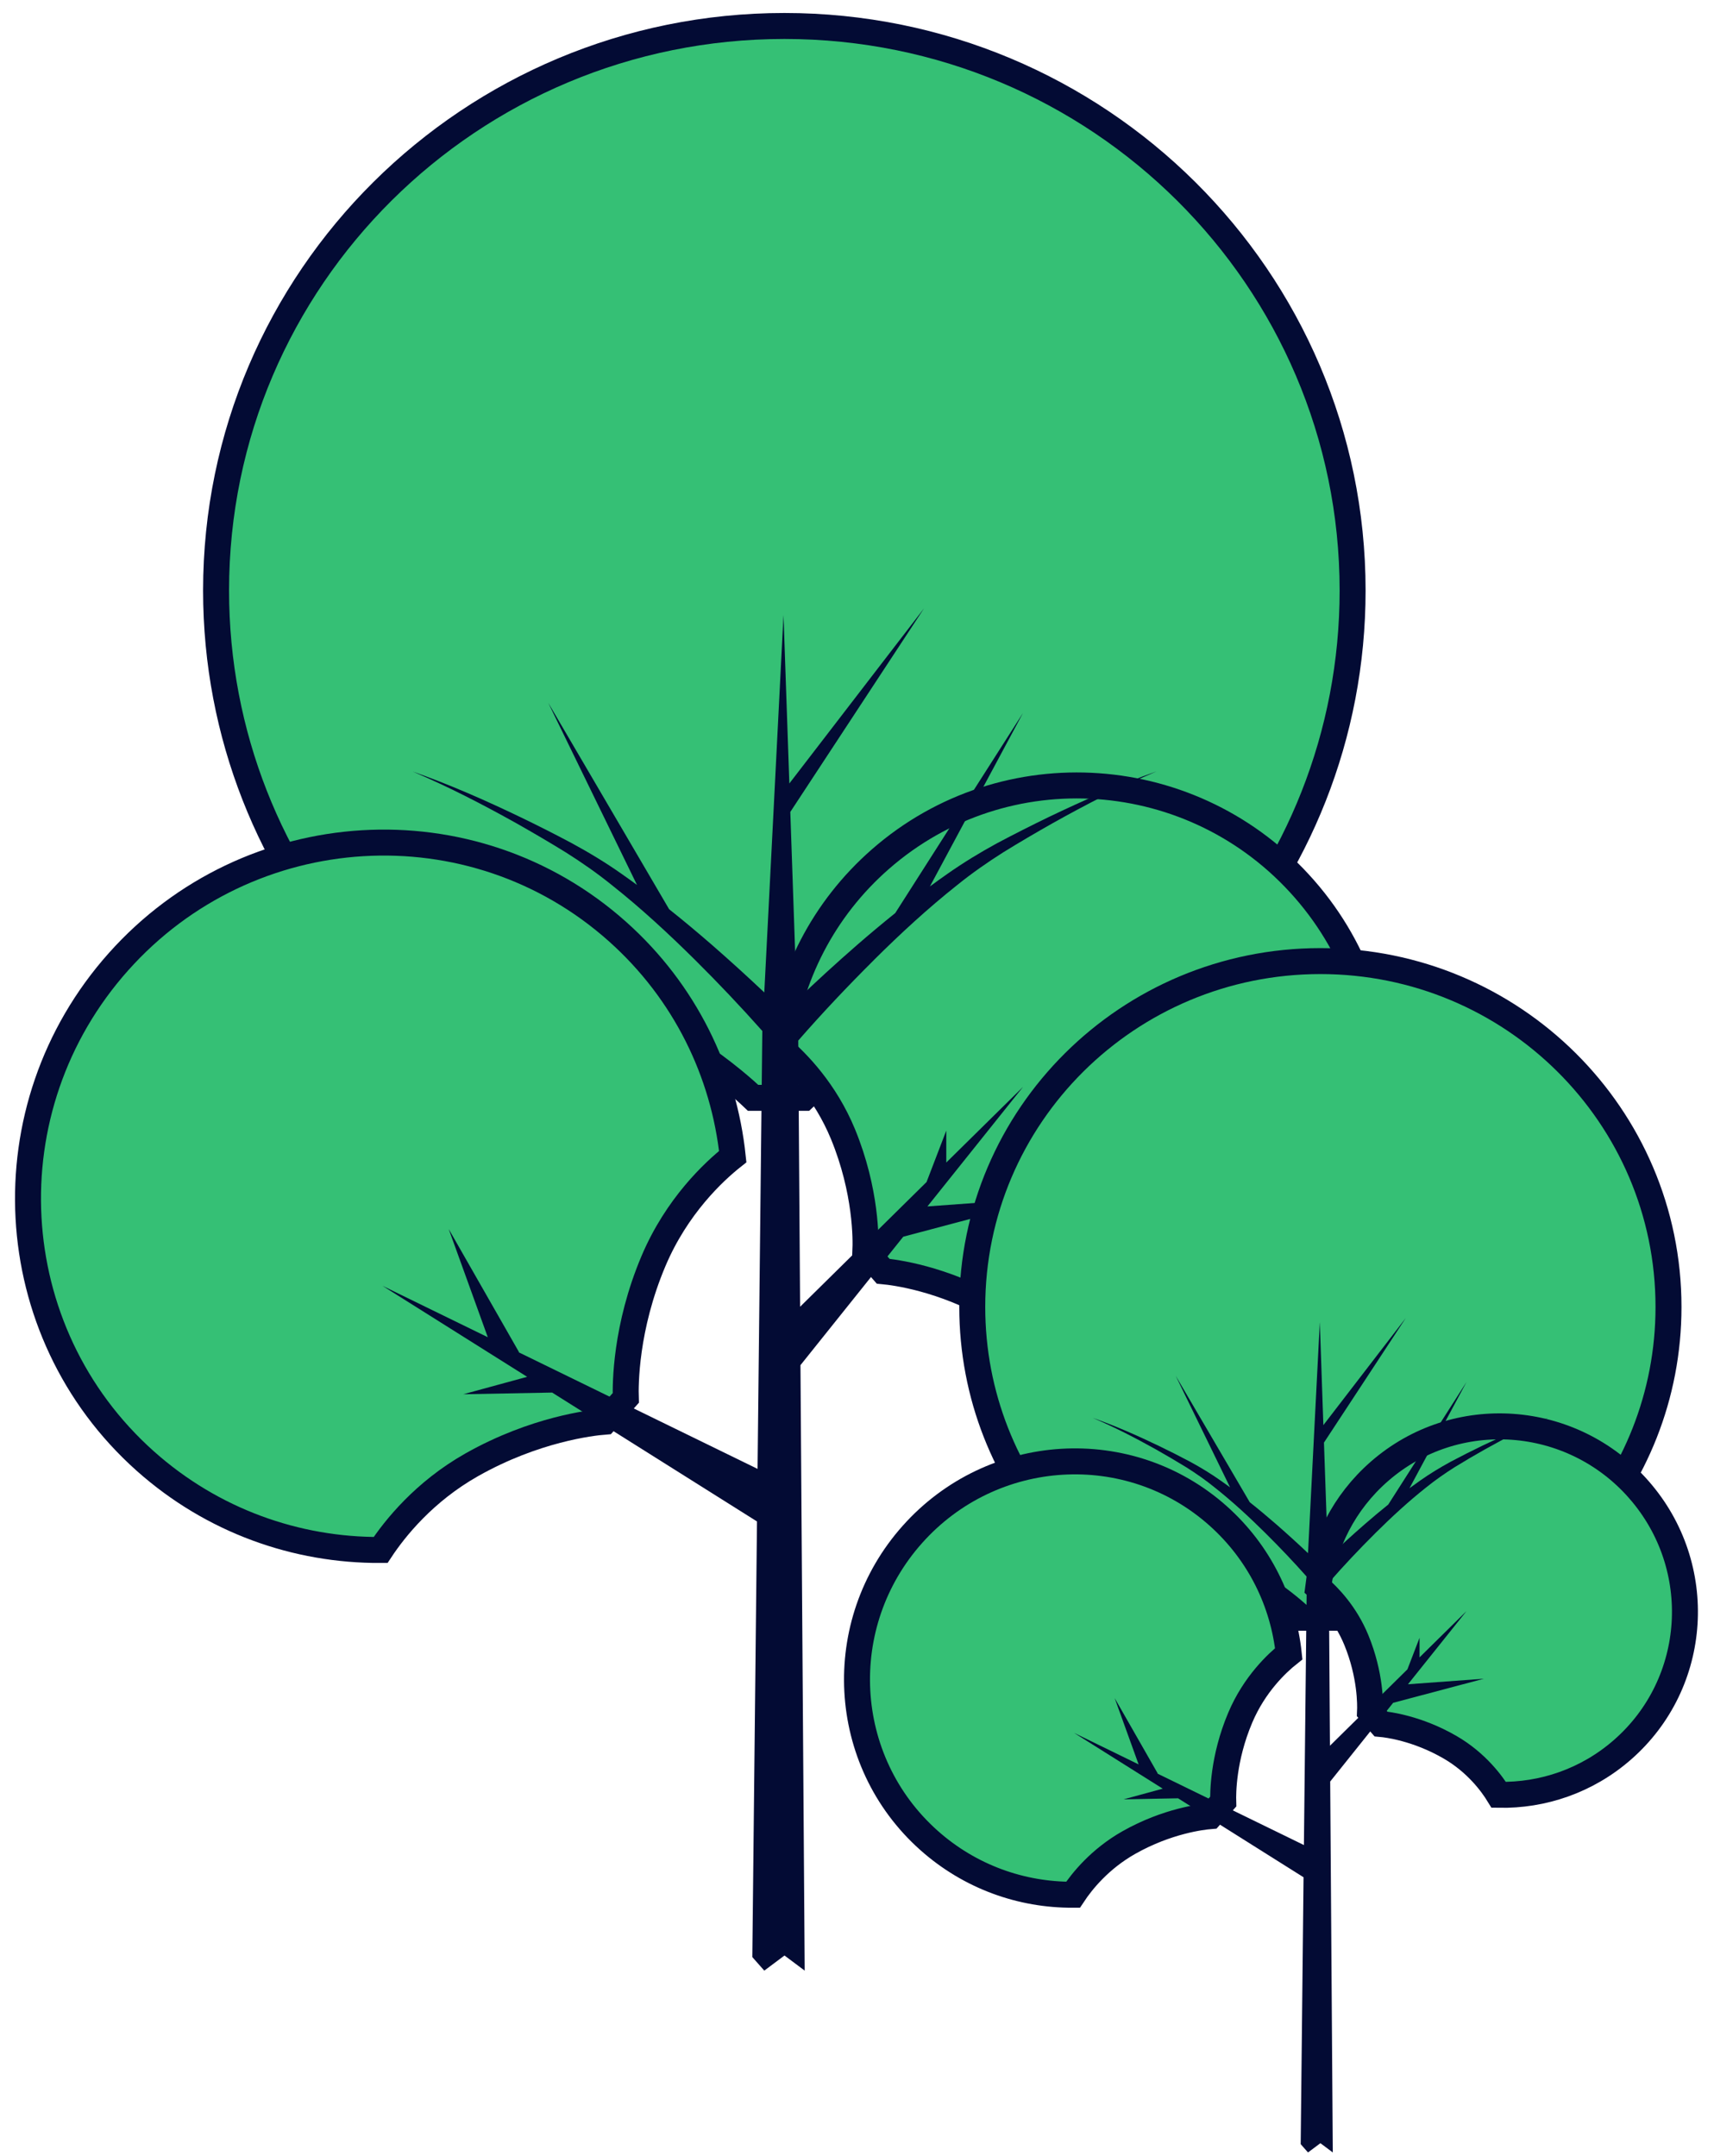
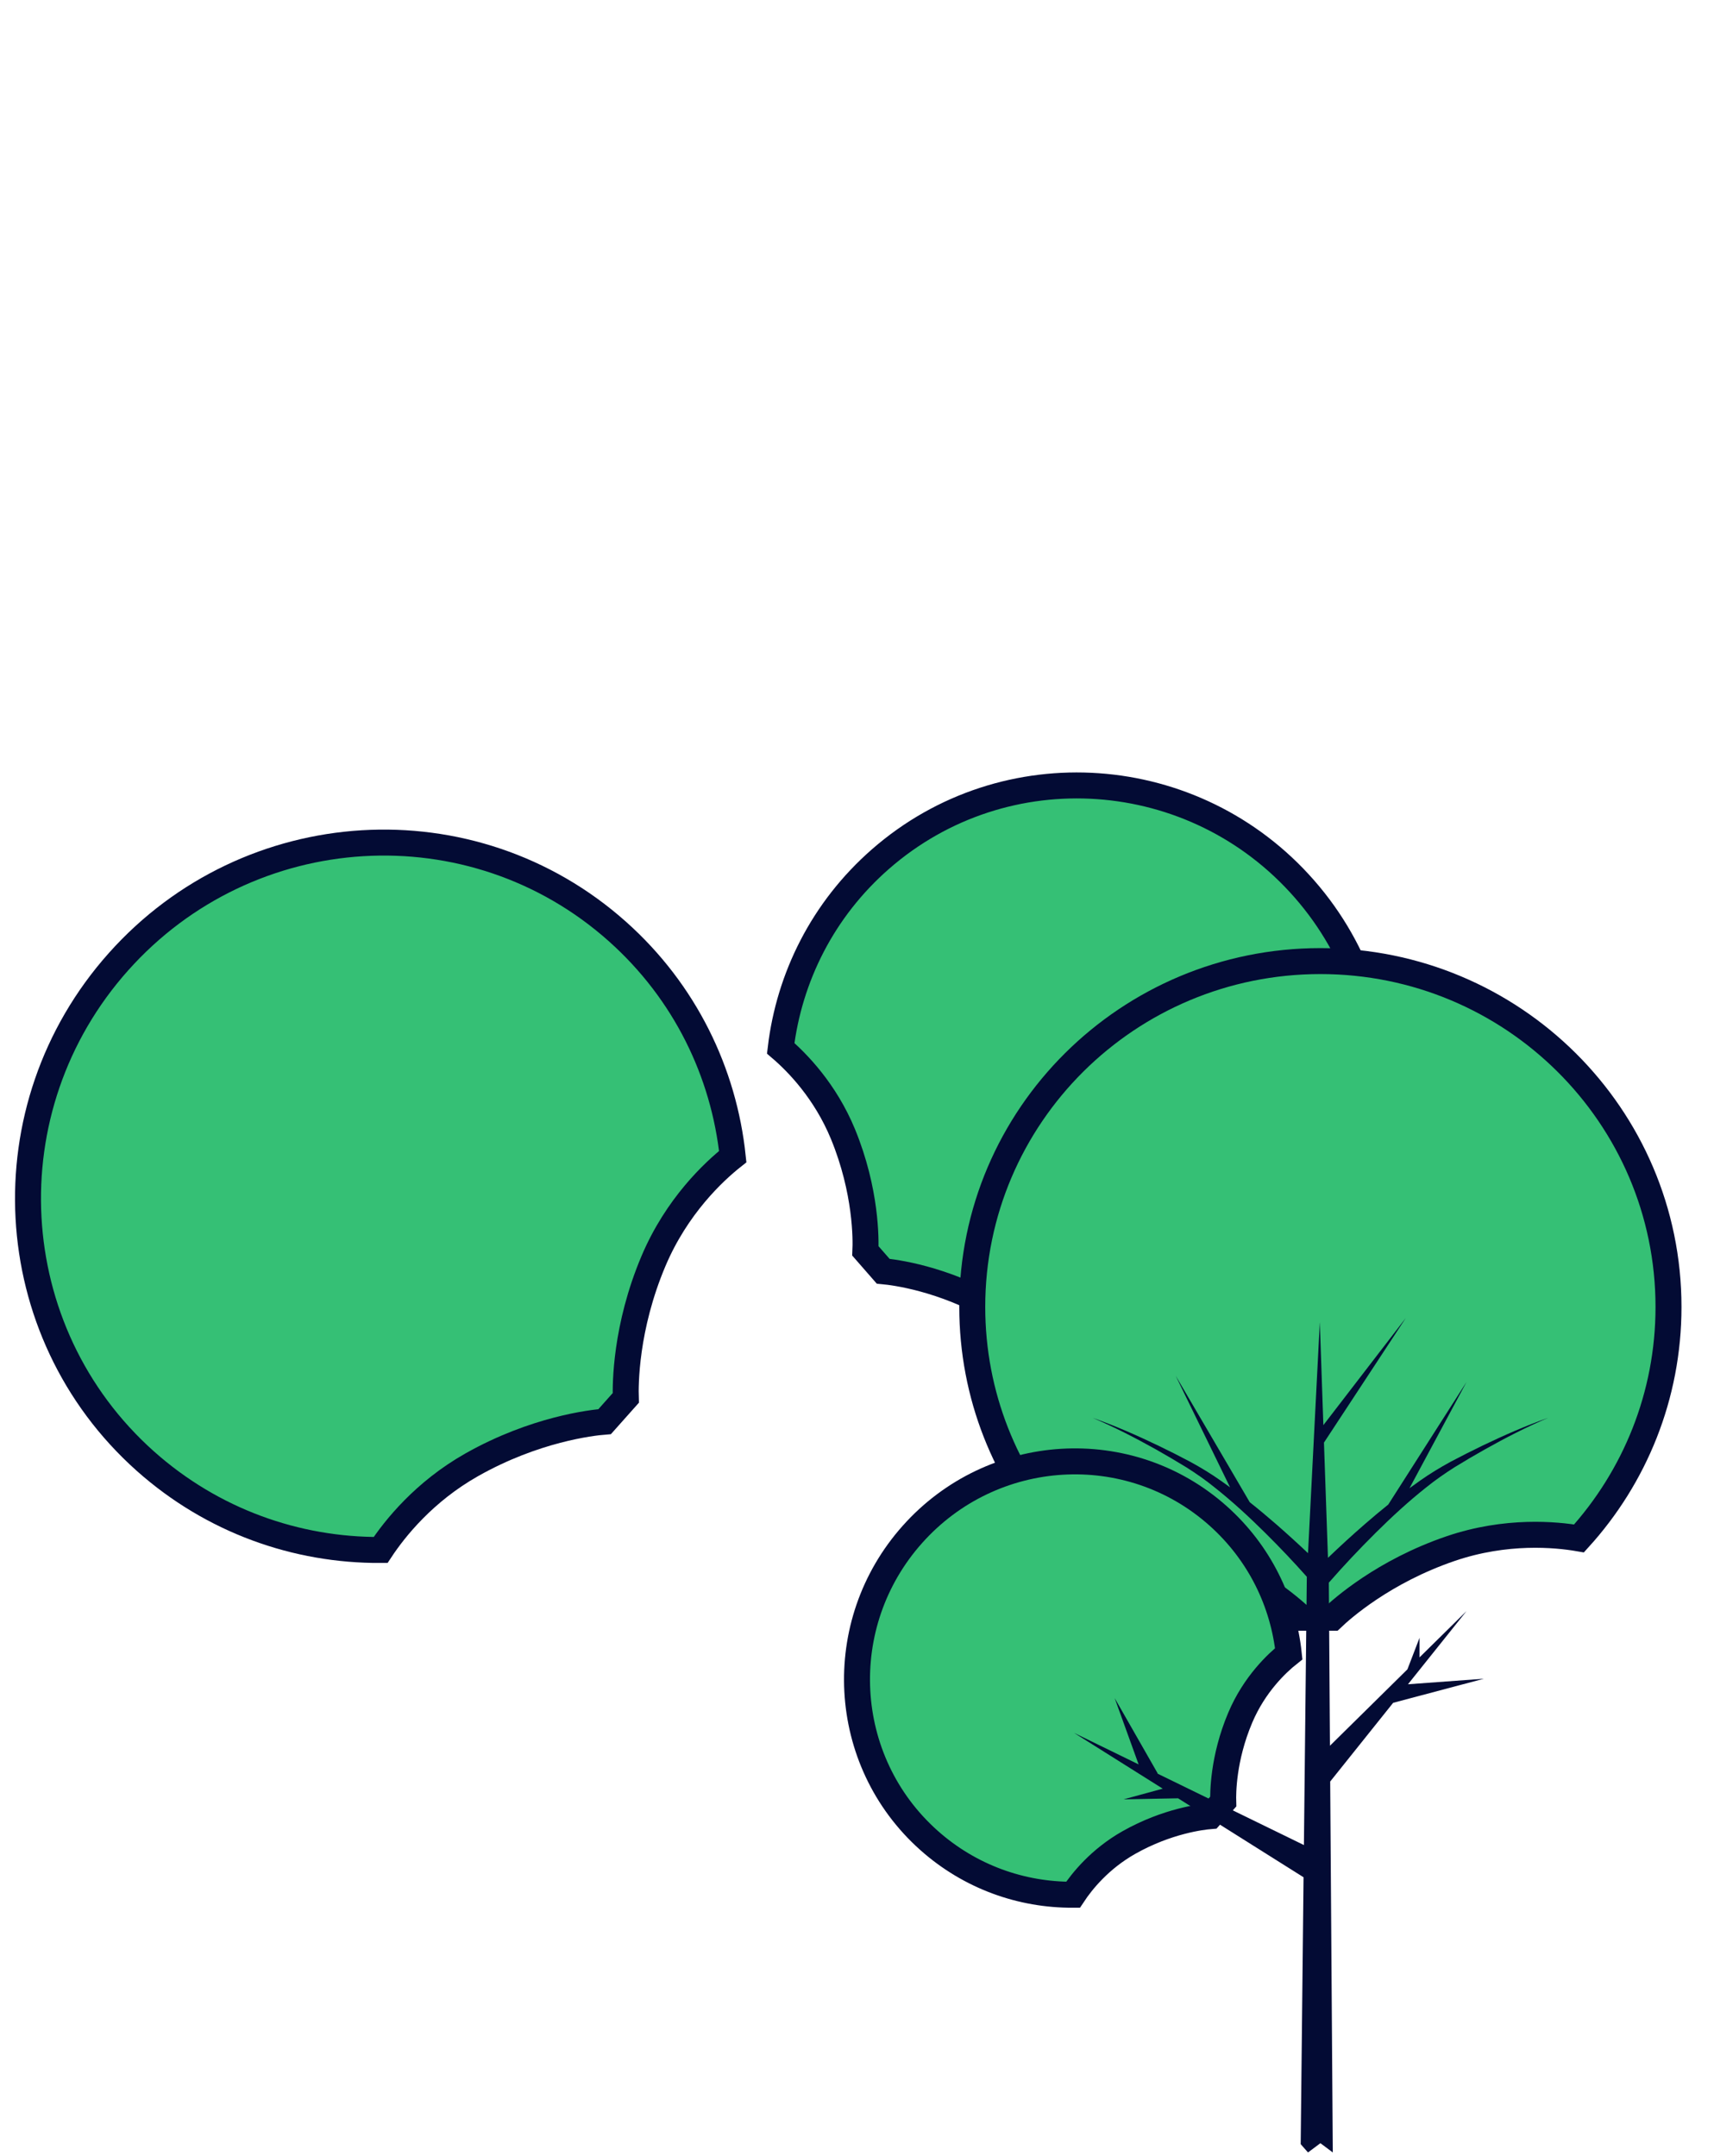
<svg xmlns="http://www.w3.org/2000/svg" width="66" height="83" viewBox="0 0 66 83" fill="none">
-   <path d="M30.203 1C18.117 1 8.32 10.729 8.32 22.732C8.32 28.297 10.427 33.372 13.89 37.216C15.474 36.986 18.363 36.829 21.554 37.915C25.783 39.355 28.42 41.712 28.998 42.264H30.959C31.537 41.714 34.172 39.355 38.403 37.915C41.878 36.734 44.995 37.026 46.459 37.28C49.955 33.428 52.084 28.327 52.084 22.734C52.084 10.729 42.287 1 30.203 1Z" fill="#35C075" stroke="#030B34" />
  <path d="M50.23 34.226C46.008 29.397 38.7 28.881 33.904 33.073C31.681 35.016 30.388 37.629 30.062 40.358C30.708 40.911 31.78 42.01 32.461 43.663C33.362 45.855 33.343 47.734 33.323 48.157L34.008 48.941C34.429 48.979 36.291 49.209 38.344 50.396C40.03 51.371 41.001 52.719 41.412 53.393C44.172 53.444 46.953 52.515 49.189 50.561C53.986 46.37 54.453 39.057 50.232 34.228L50.23 34.226Z" fill="#35C075" stroke="#030B34" />
  <path d="M4.561 37.026C-0.46 42.655 0.003 51.262 5.594 56.248C8.187 58.559 11.425 59.687 14.656 59.671C15.208 58.837 16.334 57.427 18.166 56.391C20.595 55.019 22.787 54.77 23.283 54.731L24.097 53.817C24.081 53.319 24.077 51.113 25.165 48.544C26.059 46.433 27.488 45.103 28.215 44.527C27.874 41.298 26.383 38.187 23.776 35.862C18.184 30.874 9.581 31.397 4.561 37.026Z" fill="#35C075" stroke="#030B34" />
-   <path d="M33.651 36.958C34.669 35.947 35.73 34.967 36.863 34.069C37.427 33.614 38.019 33.201 38.636 32.81C39.262 32.423 39.899 32.05 40.544 31.686C41.835 30.964 43.156 30.281 44.535 29.697C43.118 30.197 41.744 30.803 40.396 31.448C39.722 31.774 39.055 32.111 38.396 32.461C37.737 32.82 37.092 33.213 36.484 33.64C36.256 33.799 36.031 33.962 35.807 34.127L39.391 27.449L34.473 35.151C33.974 35.552 33.484 35.961 33.005 36.378C32.211 37.069 31.439 37.774 30.682 38.501L30.432 31.258L35.579 23.423L30.395 30.162L30.17 23.679L29.801 30.934V30.936L29.43 38.207C28.772 37.586 28.103 36.978 27.418 36.38C26.878 35.912 26.33 35.451 25.766 35.004L21.112 27.058L24.529 34.069C24.333 33.926 24.138 33.783 23.938 33.644C23.332 33.215 22.685 32.824 22.025 32.465C21.366 32.113 20.699 31.776 20.026 31.452C18.678 30.805 17.304 30.199 15.886 29.701C17.264 30.285 18.587 30.97 19.877 31.69C20.52 32.054 21.158 32.427 21.785 32.814C22.401 33.203 22.994 33.616 23.558 34.073C24.692 34.971 25.75 35.951 26.771 36.962C27.662 37.846 28.528 38.761 29.354 39.69L29.171 56.549L19.943 52.046L19.99 52.062L17.278 47.315L18.783 51.48L14.727 49.501L20.298 53.005L17.838 53.676L21.261 53.611L29.149 58.573L28.969 75.344L29.43 75.865L30.208 75.283L30.986 75.865L30.823 52.556L34.781 47.611L40.487 46.096L35.712 46.445L39.393 41.843L36.438 44.755V43.526L35.678 45.506L30.809 50.307L30.738 40.059C31.661 39.001 32.644 37.961 33.655 36.956L33.651 36.958Z" fill="#030B34" />
  <path d="M50.844 37C43.439 37 37.438 42.96 37.438 50.314C37.438 53.723 38.728 56.832 40.849 59.187C41.82 59.046 43.59 58.95 45.545 59.615C48.136 60.497 49.751 61.941 50.105 62.279H51.307C51.661 61.943 53.275 60.497 55.867 59.615C57.996 58.892 59.906 59.071 60.802 59.226C62.944 56.866 64.248 53.742 64.248 50.315C64.248 42.96 58.247 37 50.844 37Z" fill="#35C075" stroke="#030B34" />
-   <path d="M63.113 57.355C60.527 54.397 56.049 54.081 53.112 56.649C51.749 57.84 50.957 59.44 50.758 61.112C51.153 61.451 51.81 62.124 52.227 63.137C52.779 64.48 52.767 65.631 52.755 65.89L53.175 66.37C53.433 66.393 54.574 66.535 55.831 67.262C56.864 67.859 57.459 68.685 57.711 69.097C59.402 69.129 61.106 68.56 62.475 67.363C65.414 64.795 65.7 60.315 63.114 57.357L63.113 57.355Z" fill="#35C075" stroke="#030B34" />
  <path d="M35.134 59.071C32.058 62.519 32.341 67.792 35.767 70.847C37.355 72.263 39.339 72.954 41.318 72.944C41.656 72.433 42.346 71.569 43.469 70.934C44.956 70.094 46.299 69.942 46.603 69.917L47.102 69.358C47.093 69.052 47.09 67.701 47.757 66.127C48.304 64.834 49.18 64.019 49.625 63.666C49.416 61.688 48.502 59.782 46.905 58.358C43.48 55.302 38.209 55.622 35.134 59.071Z" fill="#35C075" stroke="#030B34" />
  <path d="M52.953 59.029C53.577 58.41 54.227 57.809 54.921 57.259C55.267 56.981 55.629 56.728 56.007 56.488C56.391 56.251 56.781 56.022 57.176 55.8C57.967 55.357 58.776 54.938 59.621 54.581C58.753 54.887 57.911 55.258 57.085 55.654C56.673 55.853 56.264 56.06 55.86 56.274C55.456 56.494 55.061 56.735 54.689 56.996C54.549 57.094 54.411 57.194 54.274 57.294L56.47 53.204L53.457 57.922C53.151 58.168 52.851 58.419 52.558 58.674C52.071 59.097 51.598 59.529 51.135 59.974L50.981 55.537L54.134 50.737L50.958 54.865L50.821 50.894L50.594 55.339V55.34L50.367 59.794C49.964 59.413 49.554 59.041 49.135 58.675C48.804 58.388 48.468 58.106 48.123 57.832L45.271 52.964L47.365 57.259C47.244 57.172 47.125 57.084 47.002 56.999C46.631 56.736 46.235 56.496 45.831 56.276C45.427 56.061 45.018 55.854 44.606 55.656C43.78 55.259 42.938 54.888 42.07 54.583C42.914 54.941 43.724 55.36 44.515 55.802C44.909 56.025 45.299 56.253 45.684 56.49C46.061 56.729 46.425 56.982 46.77 57.262C47.465 57.812 48.113 58.412 48.738 59.032C49.284 59.573 49.815 60.134 50.321 60.703L50.209 71.031L44.555 68.273L44.584 68.282L42.922 65.374L43.844 67.926L41.359 66.713L44.773 68.86L43.266 69.271L45.363 69.231L50.195 72.271L50.085 82.546L50.367 82.865L50.844 82.508L51.321 82.865L51.221 68.585L53.645 65.555L57.141 64.627L54.216 64.841L56.471 62.022L54.661 63.806V63.053L54.195 64.266L51.212 67.207L51.169 60.929C51.734 60.281 52.336 59.643 52.955 59.028L52.953 59.029Z" fill="#030B34" />
</svg>